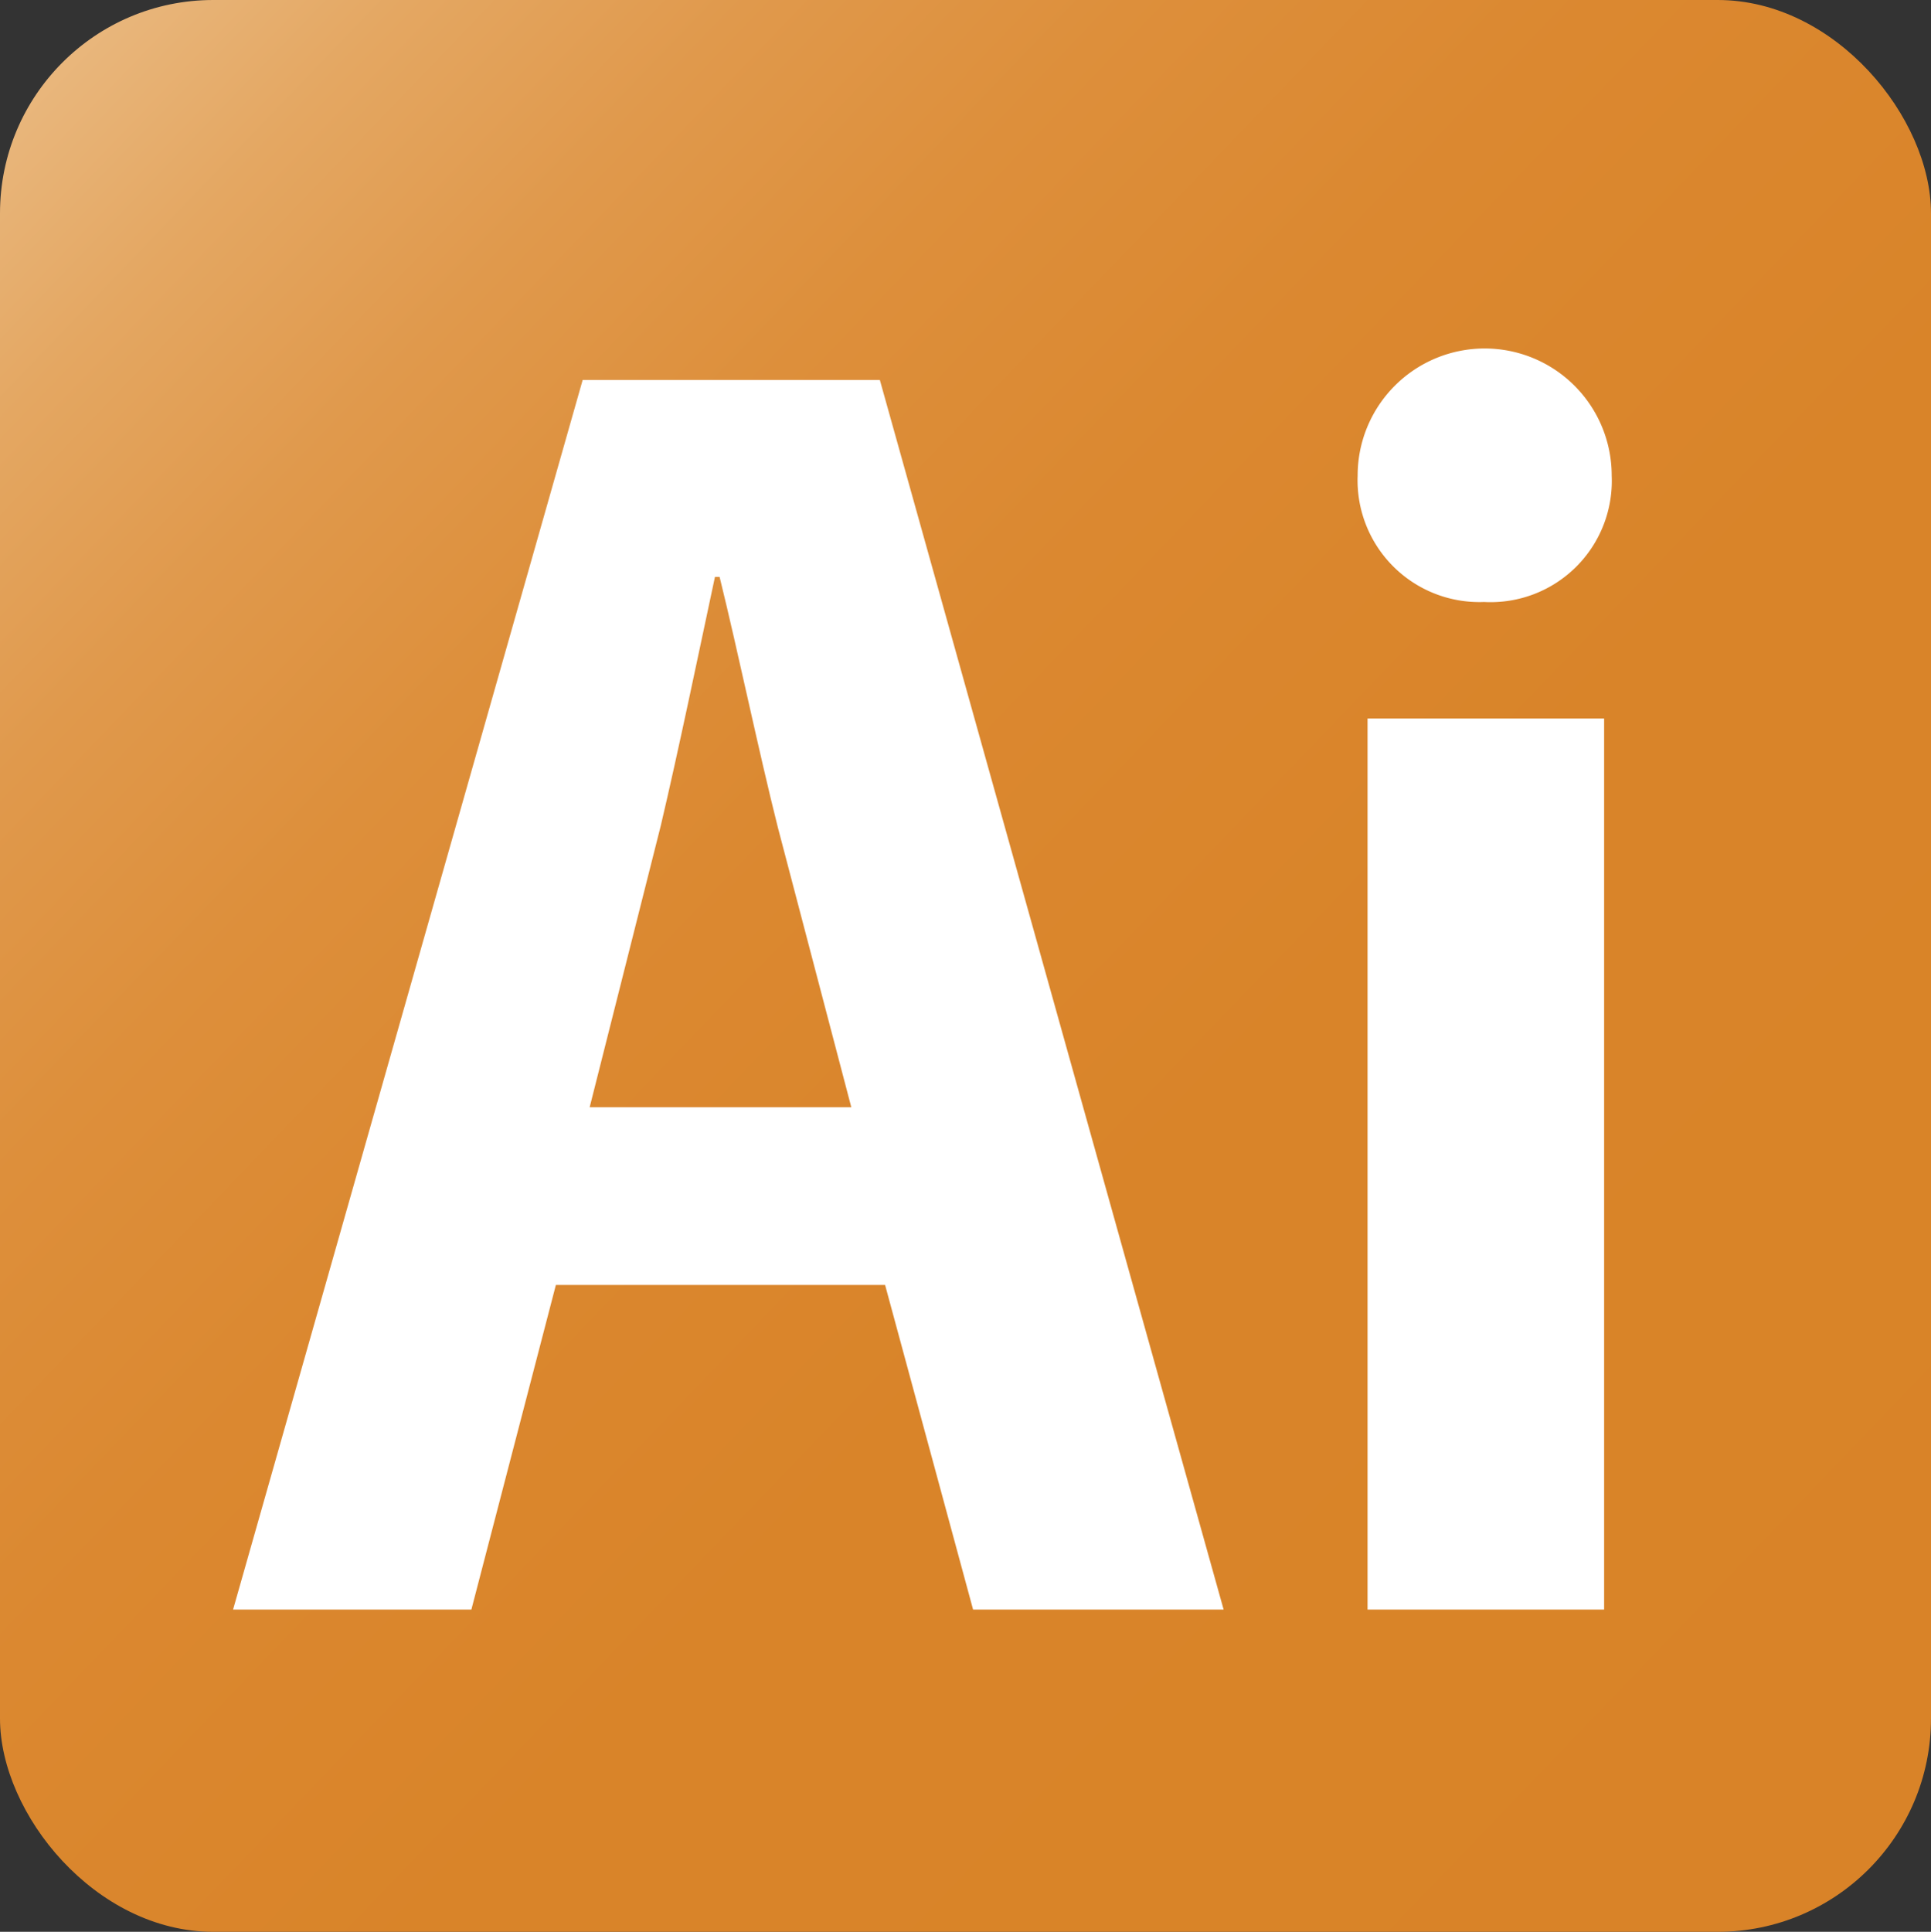
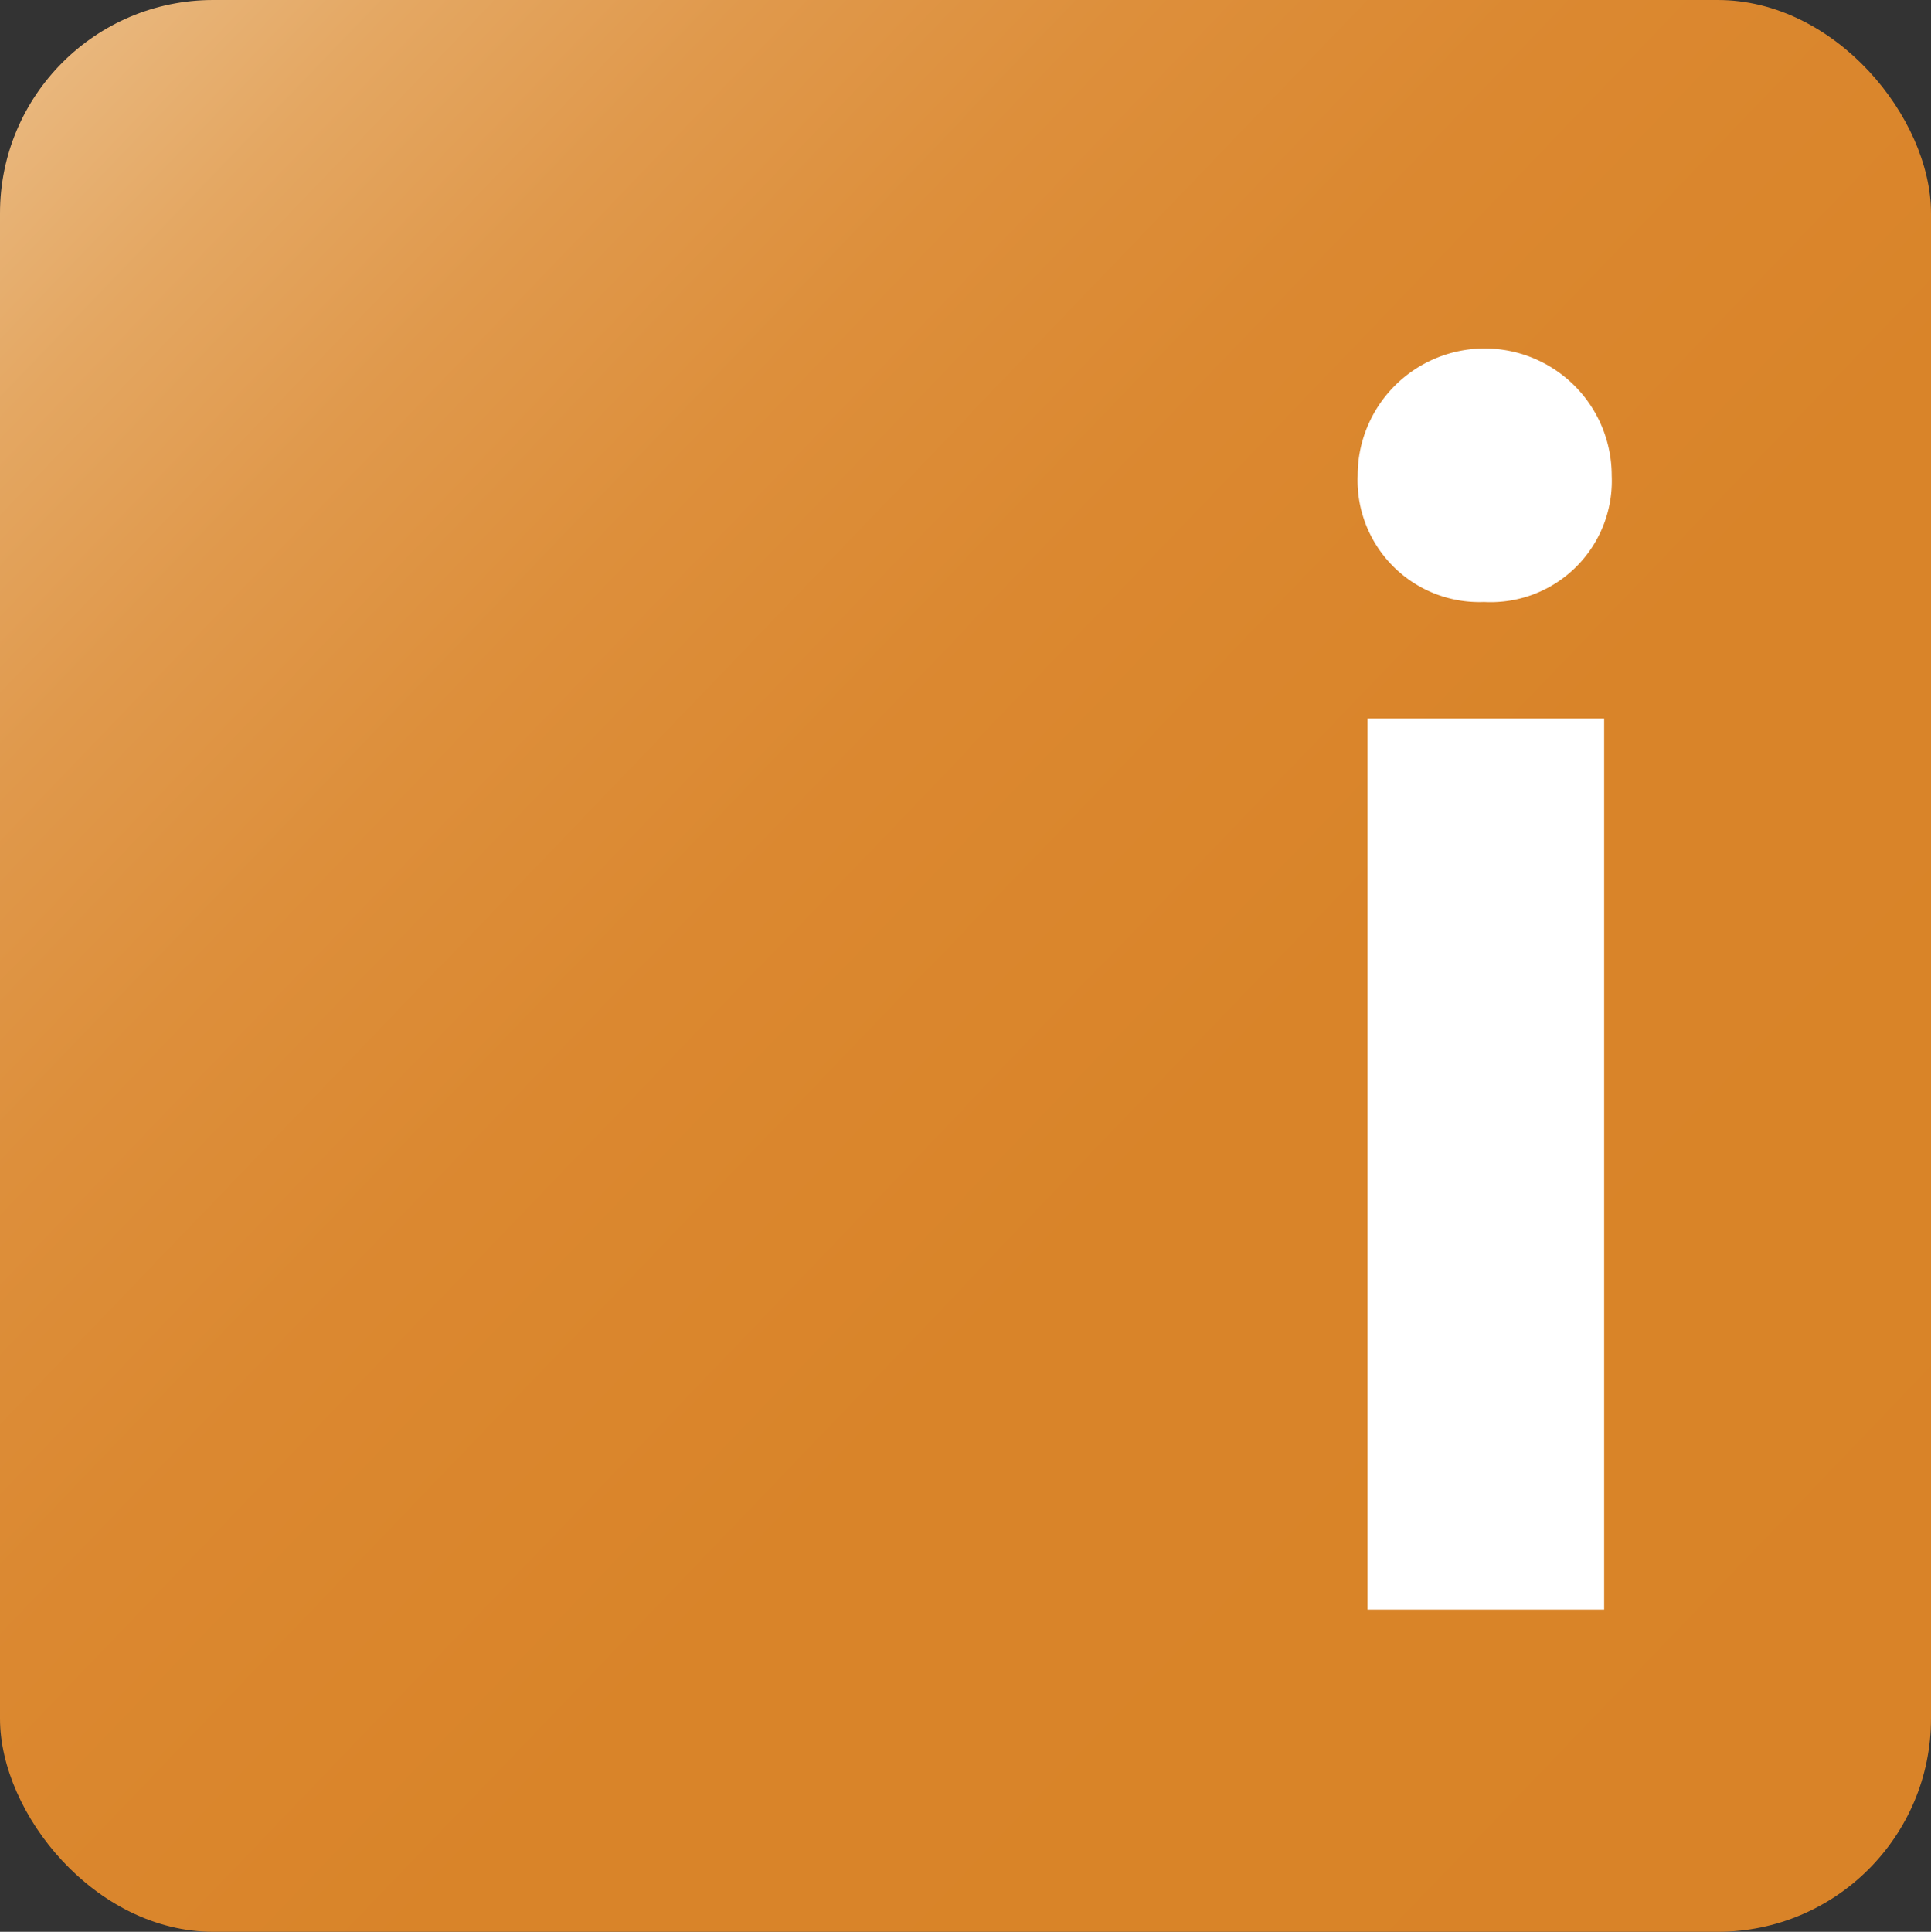
<svg xmlns="http://www.w3.org/2000/svg" viewBox="0 0 33.14 33.15">
  <rect x="0" y="0" width="33.14" height="33.15" fill="#333333" stroke="none" />
  <defs>
    <style>.cls-1{fill:url(#名称未設定グラデーション_11);}.cls-2{fill:#fff;}</style>
    <linearGradient id="名称未設定グラデーション_11" x1="-0.87" y1="-0.17" x2="37.19" y2="36.37" gradientUnits="userSpaceOnUse">
      <stop offset="0" stop-color="#ecc290" />
      <stop offset="0.04" stop-color="#e9b77d" />
      <stop offset="0.11" stop-color="#e4a762" />
      <stop offset="0.19" stop-color="#e0994c" />
      <stop offset="0.28" stop-color="#dd8f3b" />
      <stop offset="0.39" stop-color="#db8830" />
      <stop offset="0.55" stop-color="#d98429" />
      <stop offset="1" stop-color="#d98327" />
    </linearGradient>
  </defs>
  <g id="レイヤー_2" data-name="レイヤー 2">
    <g id="レイヤー_3" data-name="レイヤー 3">
      <rect class="cls-1" width="33.14" height="33.15" rx="3.66" />
-       <path class="cls-2" d="M21,27.62H16.7l-1.51-5.57H9.54L8.09,27.62H4l6-21.1h5.1ZM14.61,19l-1.26-4.8c-.33-1.31-.68-3-1-4.3h-.08c-.28,1.31-.63,3-.93,4.27L10.12,19Z" />
      <path class="cls-2" d="M25.47,10.33A2.09,2.09,0,0,1,23.3,8.16a2.18,2.18,0,0,1,4.36,0A2.08,2.08,0,0,1,25.47,10.33Zm2.06,17.29H23.47V12.33h4.06Z" />
    </g>
  </g>
</svg>